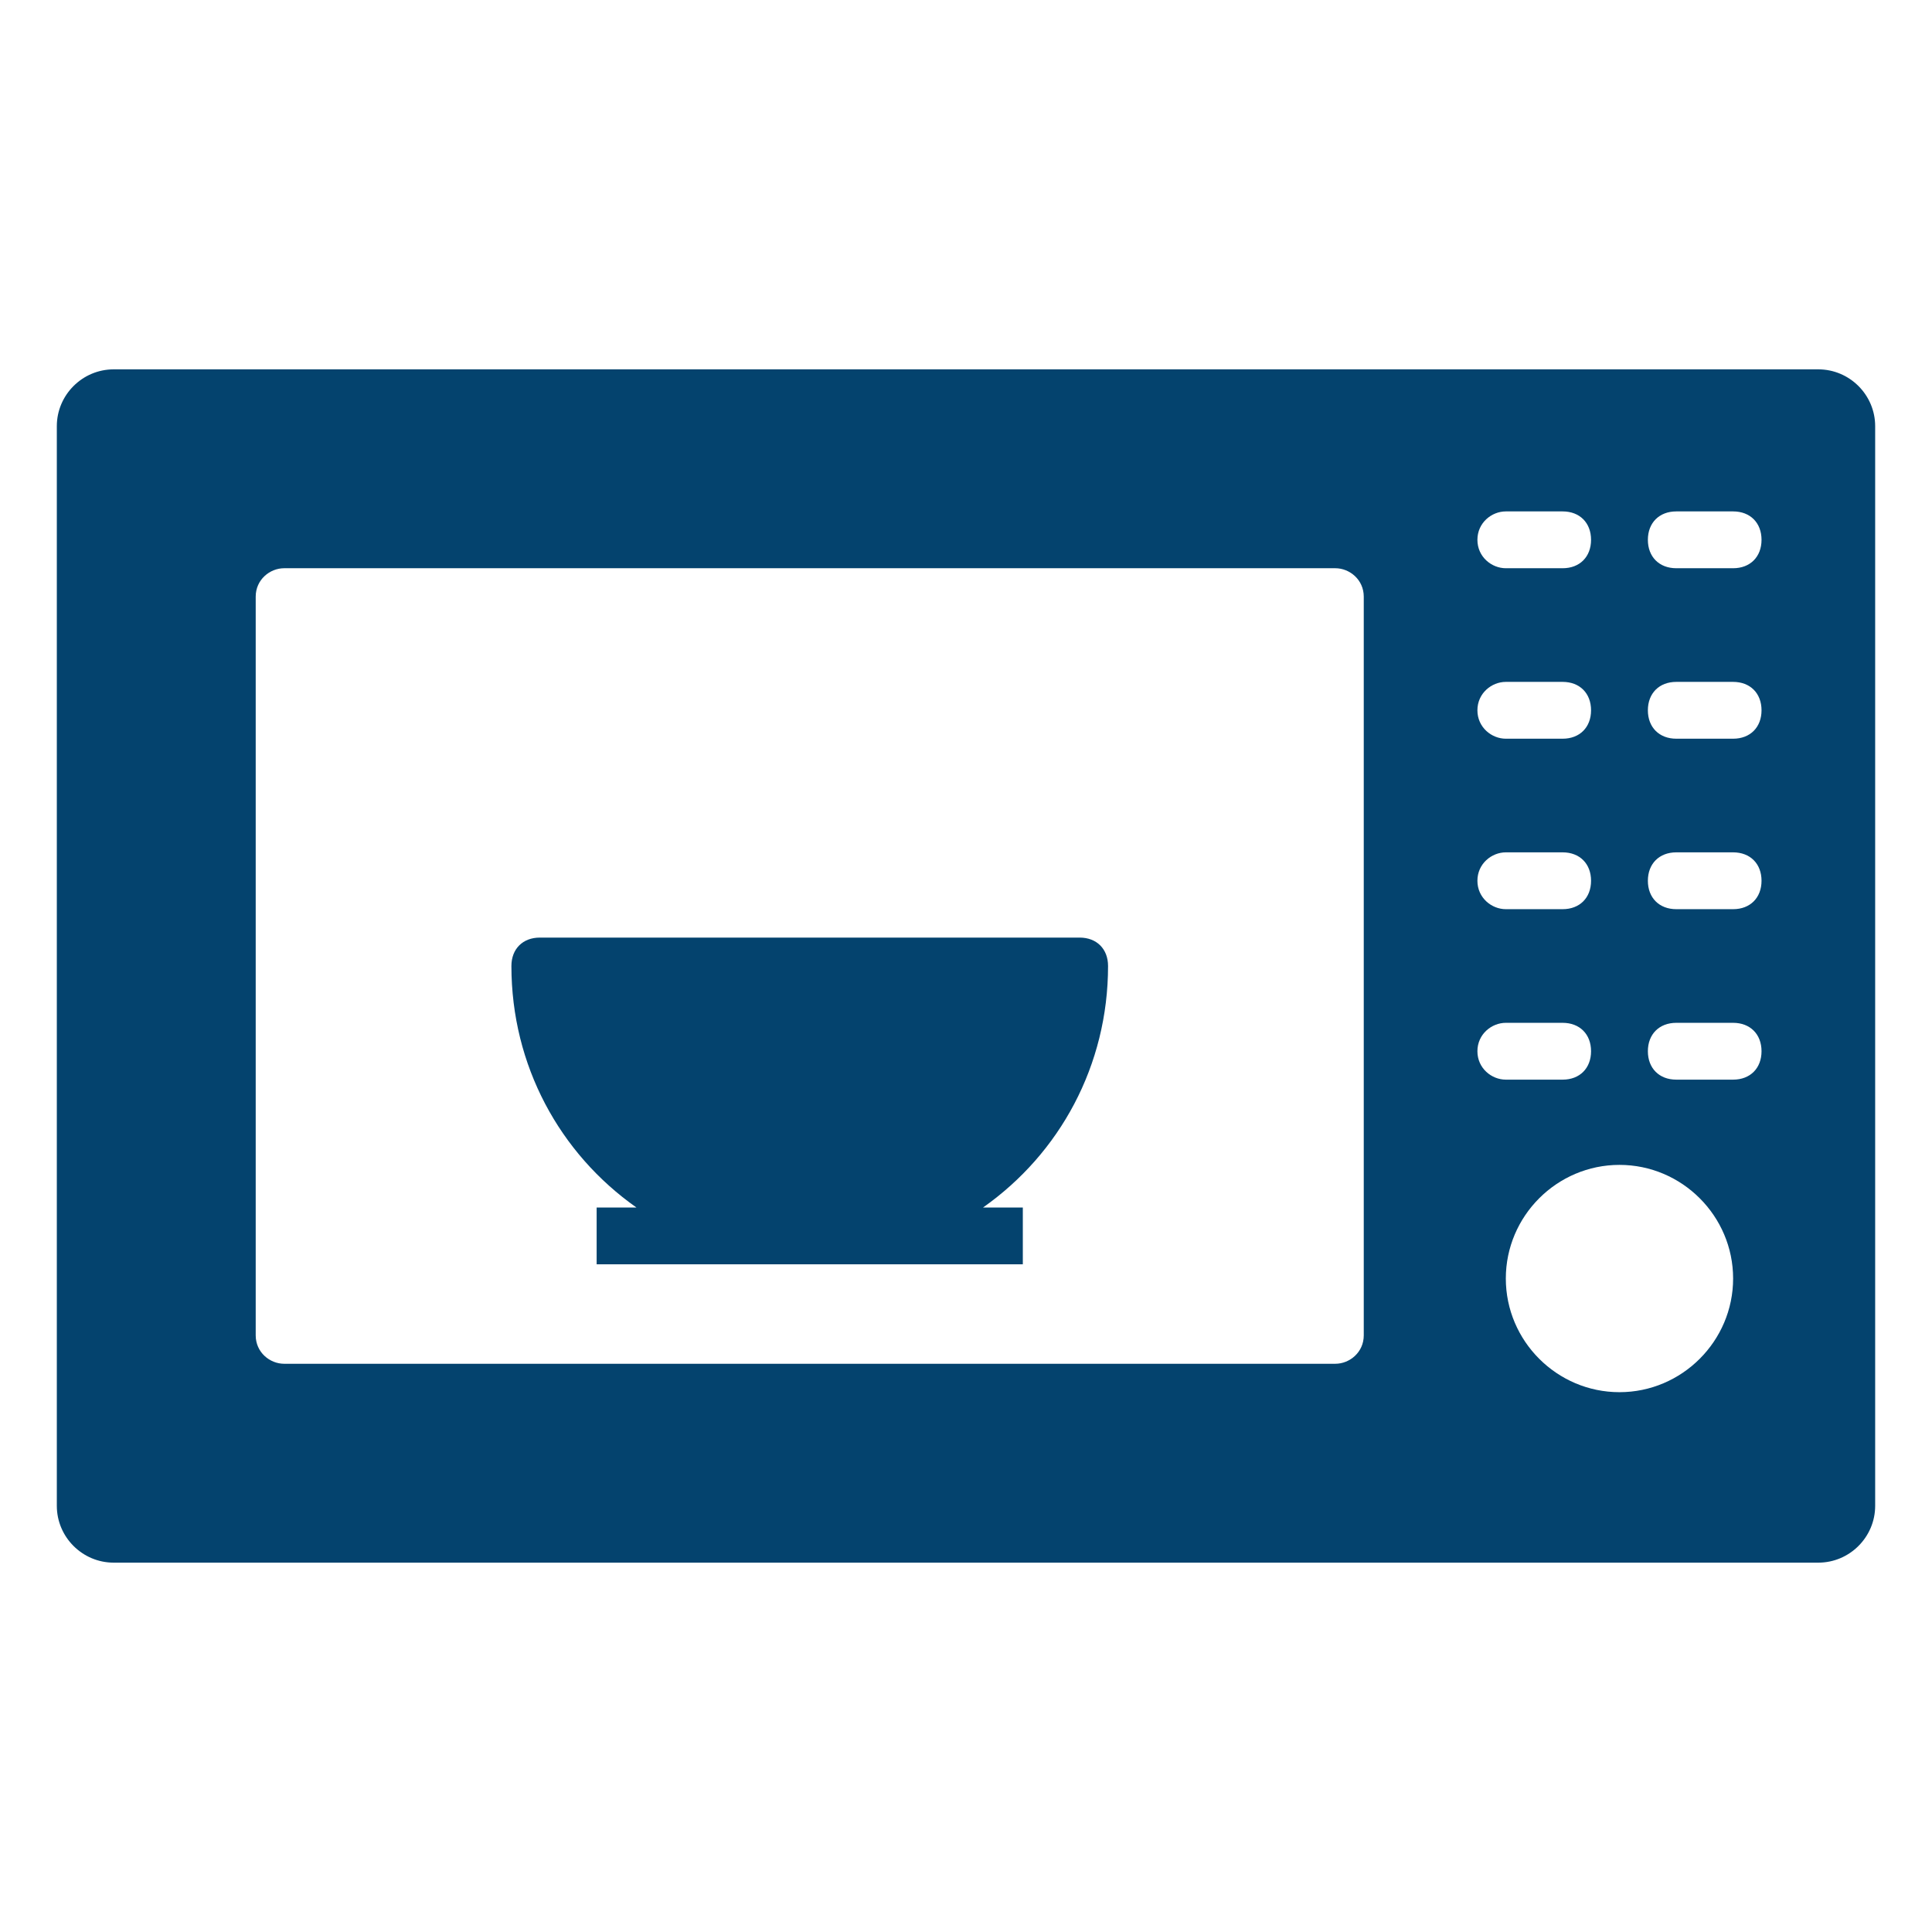
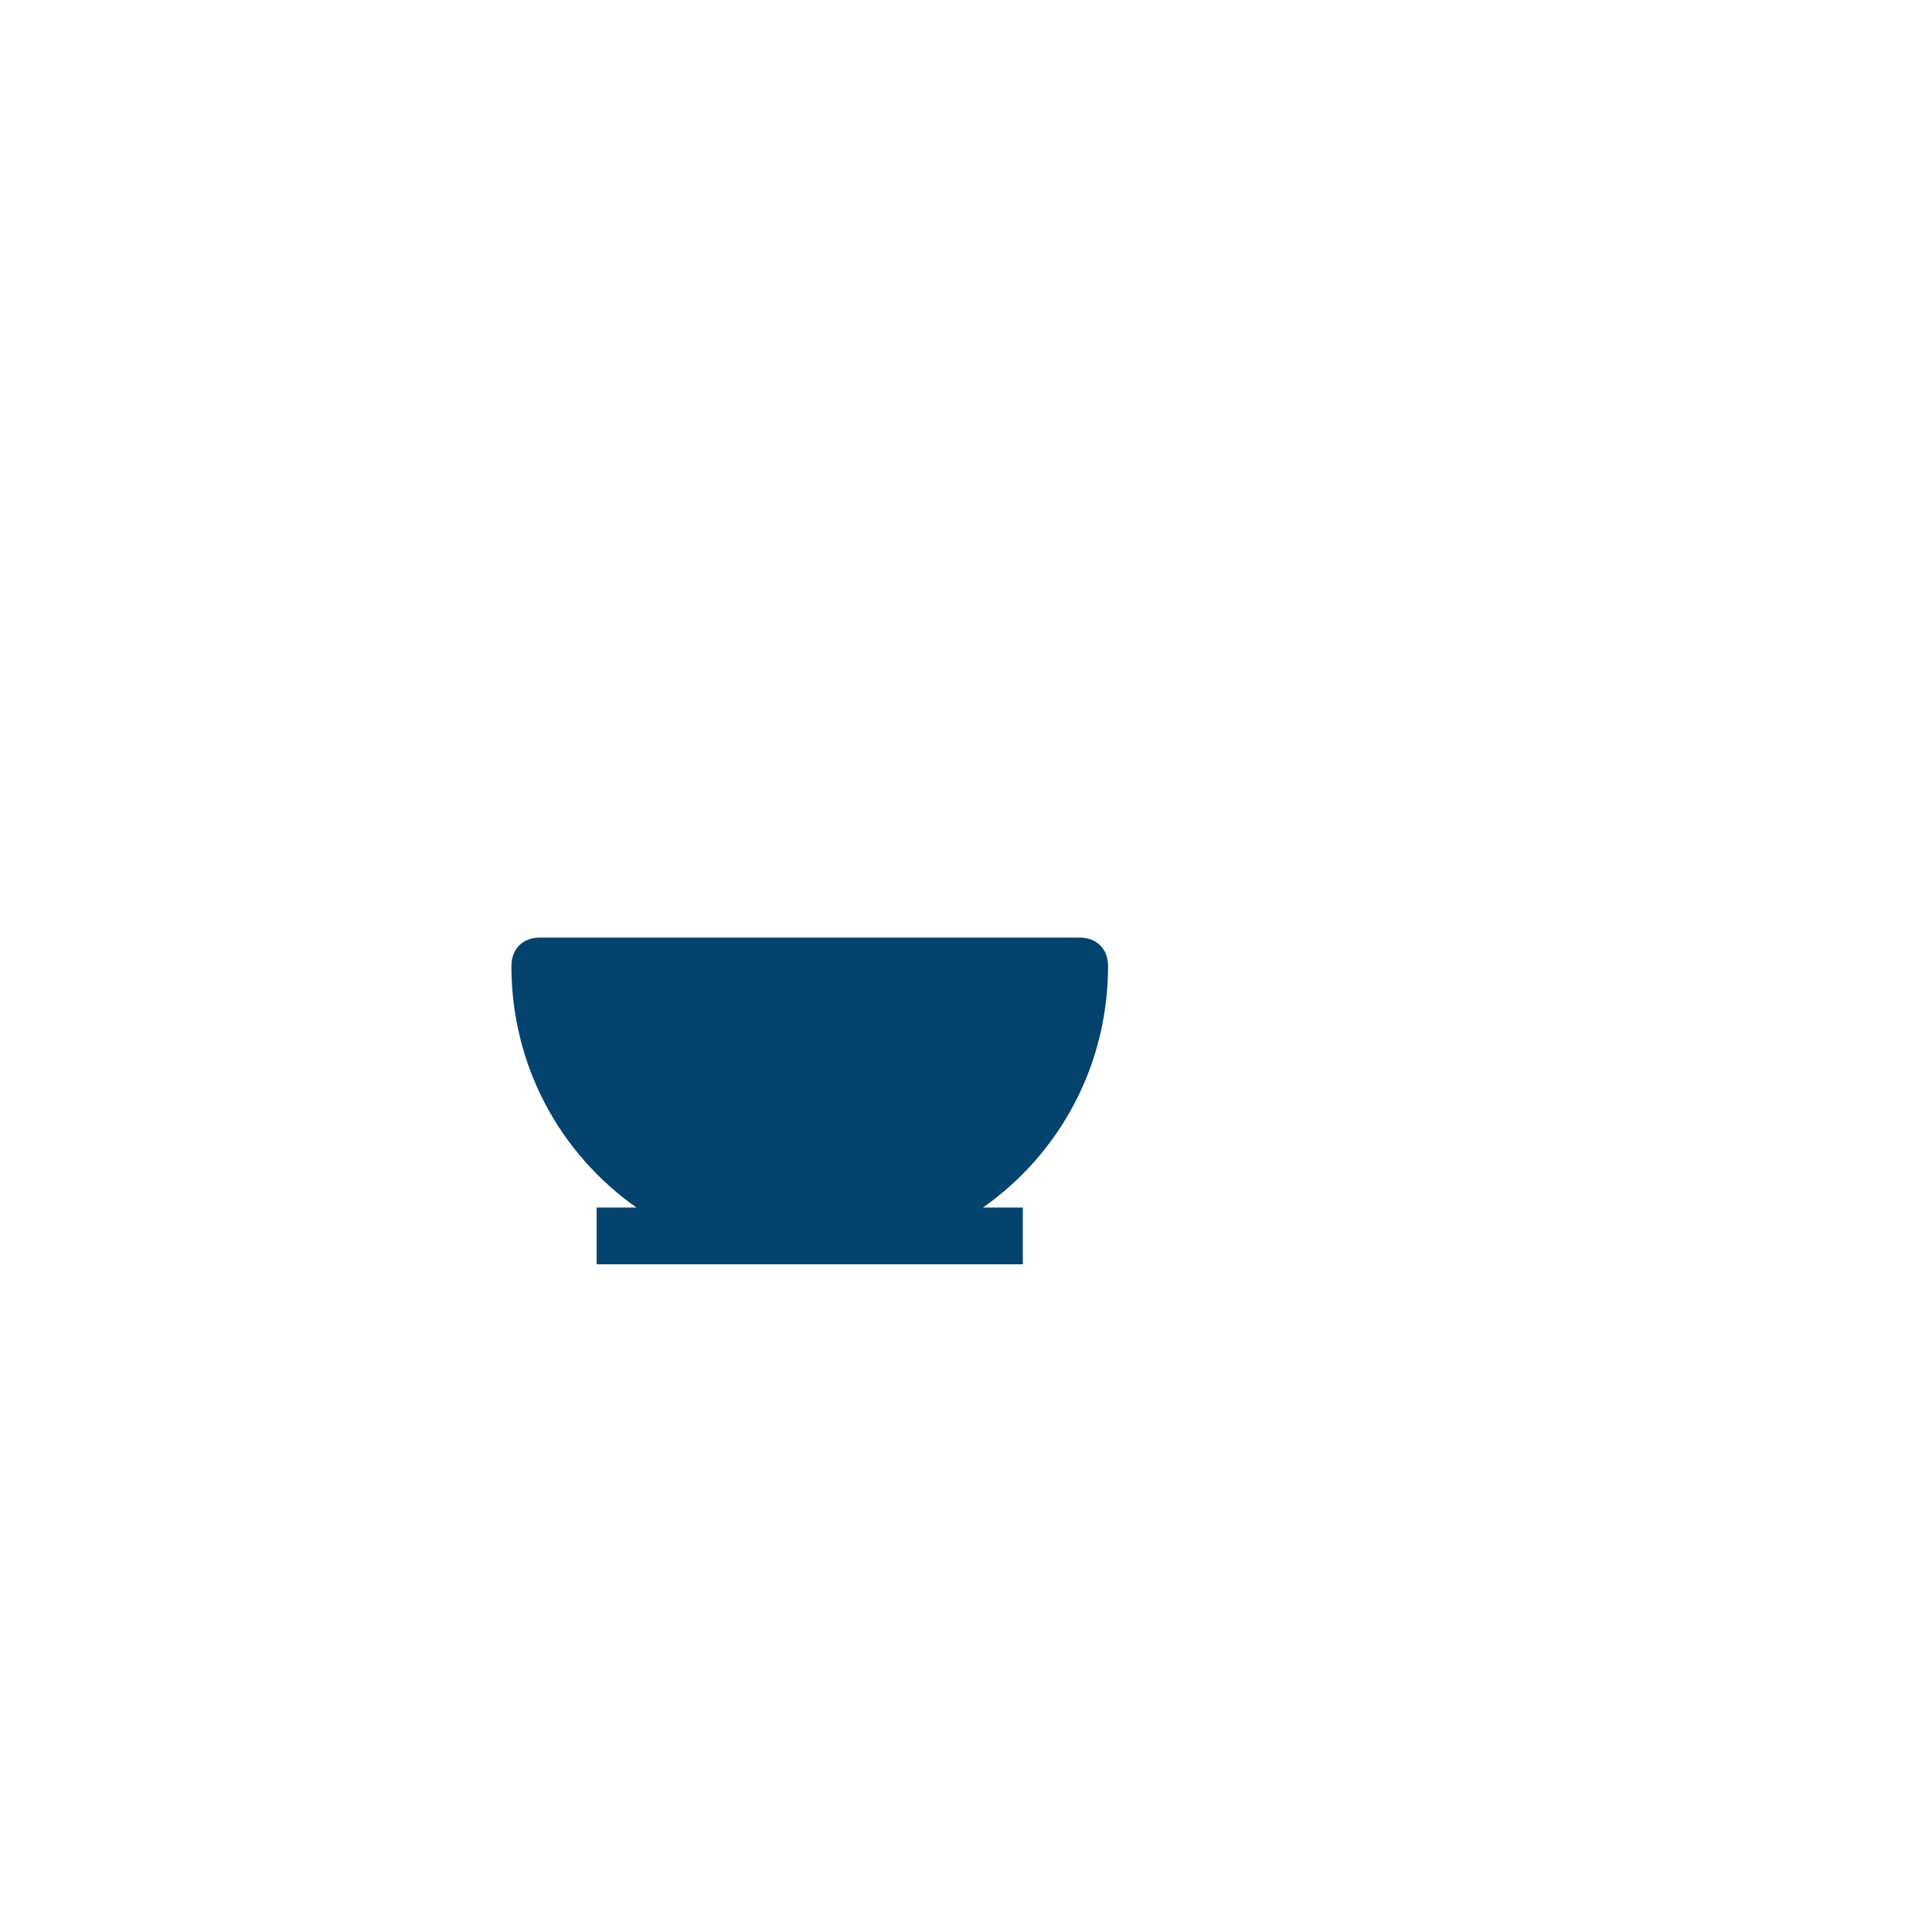
<svg xmlns="http://www.w3.org/2000/svg" width="207" height="207" viewBox="0 0 207 207" fill="none">
-   <path d="M194.823 39.574H12.176C8.828 39.574 6.088 42.313 6.088 45.662V161.338C6.088 164.687 8.828 167.426 12.176 167.426H194.823C198.172 167.426 200.911 164.687 200.911 161.338V45.662C200.911 42.313 198.172 39.574 194.823 39.574ZM161.338 54.794H167.426C169.253 54.794 170.47 56.012 170.47 57.838C170.47 59.665 169.253 60.882 167.426 60.882H161.338C159.816 60.882 158.294 59.665 158.294 57.838C158.294 56.012 159.816 54.794 161.338 54.794ZM161.338 73.059H167.426C169.253 73.059 170.47 74.276 170.47 76.103C170.47 77.929 169.253 79.147 167.426 79.147H161.338C159.816 79.147 158.294 77.929 158.294 76.103C158.294 74.276 159.816 73.059 161.338 73.059ZM161.338 91.323H167.426C169.253 91.323 170.47 92.541 170.47 94.368C170.47 96.194 169.253 97.412 167.426 97.412H161.338C159.816 97.412 158.294 96.194 158.294 94.368C158.294 92.541 159.816 91.323 161.338 91.323ZM146.117 143.073C146.117 144.9 144.595 146.118 143.073 146.118H30.441C28.919 146.118 27.397 144.9 27.397 143.073V63.926C27.397 62.1 28.919 60.882 30.441 60.882H143.073C144.595 60.882 146.117 62.1 146.117 63.926V143.073ZM158.294 112.632C158.294 110.806 159.816 109.588 161.338 109.588H167.426C169.253 109.588 170.47 110.806 170.47 112.632C170.47 114.459 169.253 115.676 167.426 115.676H161.338C159.816 115.676 158.294 114.459 158.294 112.632ZM173.514 149.162C166.817 149.162 161.338 143.682 161.338 136.985C161.338 130.288 166.817 124.809 173.514 124.809C180.211 124.809 185.691 130.288 185.691 136.985C185.691 143.682 180.211 149.162 173.514 149.162ZM185.691 115.676H179.603C177.776 115.676 176.558 114.459 176.558 112.632C176.558 110.806 177.776 109.588 179.603 109.588H185.691C187.517 109.588 188.735 110.806 188.735 112.632C188.735 114.459 187.517 115.676 185.691 115.676ZM185.691 97.412H179.603C177.776 97.412 176.558 96.194 176.558 94.368C176.558 92.541 177.776 91.323 179.603 91.323H185.691C187.517 91.323 188.735 92.541 188.735 94.368C188.735 96.194 187.517 97.412 185.691 97.412ZM185.691 79.147H179.603C177.776 79.147 176.558 77.929 176.558 76.103C176.558 74.276 177.776 73.059 179.603 73.059H185.691C187.517 73.059 188.735 74.276 188.735 76.103C188.735 77.929 187.517 79.147 185.691 79.147ZM185.691 60.882H179.603C177.776 60.882 176.558 59.665 176.558 57.838C176.558 56.012 177.776 54.794 179.603 54.794H185.691C187.517 54.794 188.735 56.012 188.735 57.838C188.735 59.665 187.517 60.882 185.691 60.882Z" fill="#04436E" />
  <path d="M118.72 103.5C118.72 101.673 117.503 100.456 115.676 100.456H57.838C56.012 100.456 54.794 101.673 54.794 103.5C54.794 114.154 59.969 123.591 68.188 129.375H63.926V135.463H109.588V129.375H105.326C113.545 123.591 118.72 114.154 118.72 103.5Z" fill="#04436E" />
</svg>